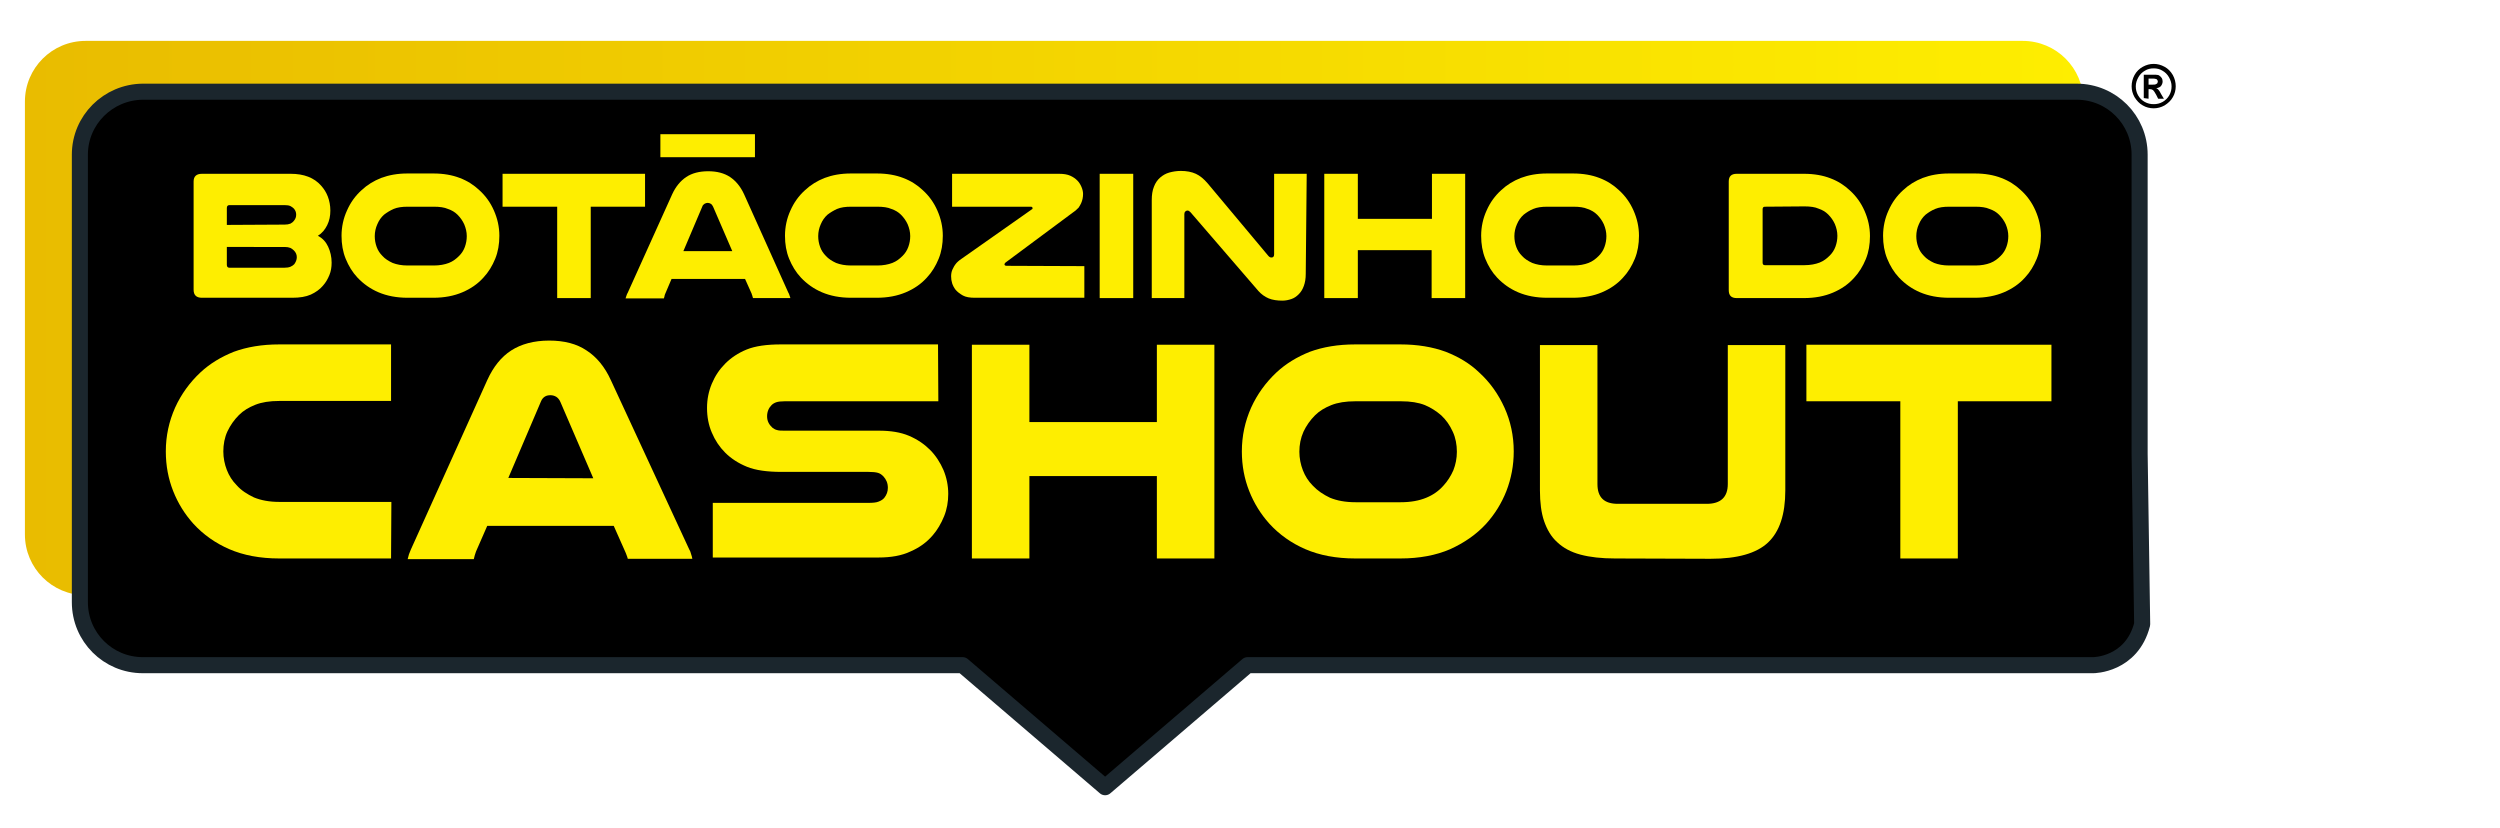
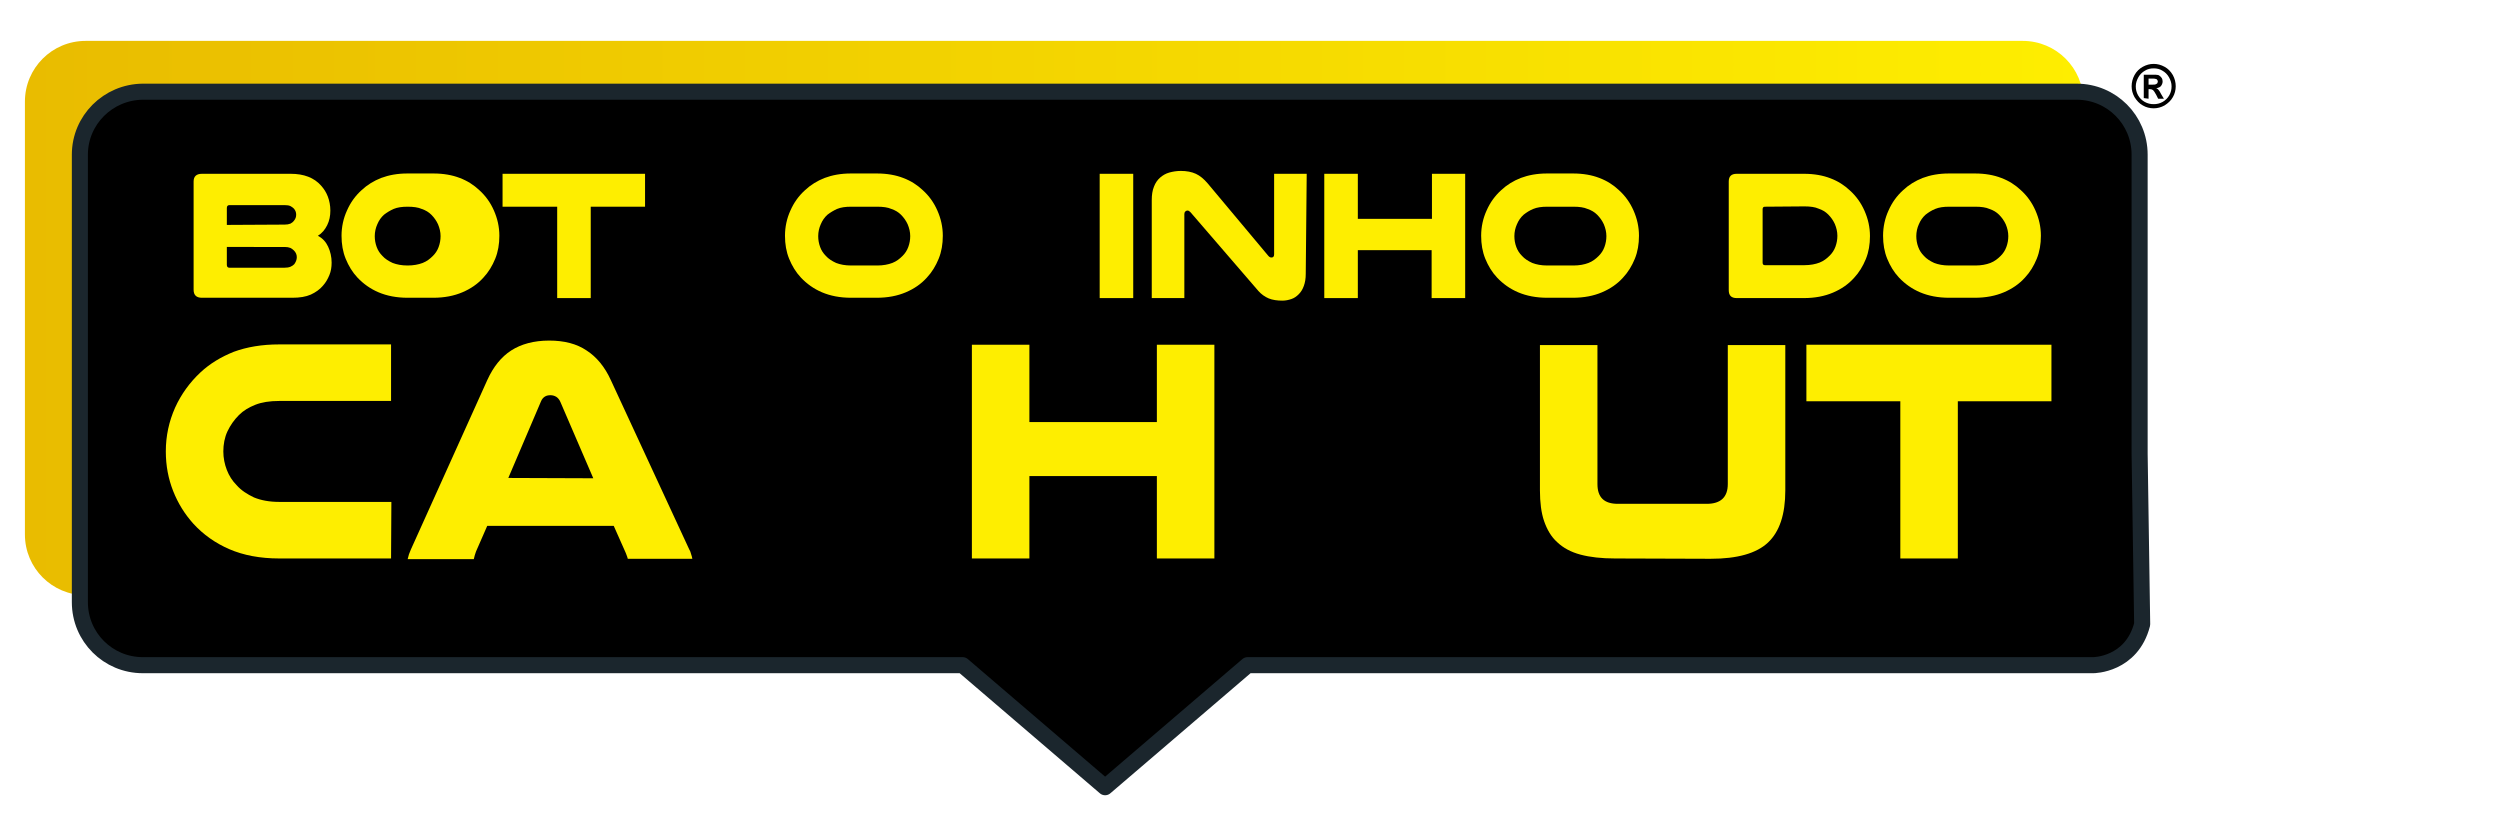
<svg xmlns="http://www.w3.org/2000/svg" version="1.1" id="Camada_1" x="0px" y="0px" viewBox="0 0 782.5 259.2" style="enable-background:new 0 0 782.5 259.2;" xml:space="preserve">
  <style type="text/css">
	.st0{fill:url(#SVGID_1_);}
	.st1{stroke:#1B262D;stroke-width:5.027;stroke-linecap:round;stroke-linejoin:round;stroke-miterlimit:10;}
	.st2{fill:#FEEE00;}
</style>
  <g>
    <g>
      <path d="M674.1,20c1.2,0,2.3,0.3,3.4,0.9c1.1,0.6,1.9,1.4,2.6,2.6c0.6,1.1,0.9,2.3,0.9,3.5s-0.3,2.4-0.9,3.4    c-0.6,1.1-1.5,1.9-2.6,2.6c-1.1,0.6-2.2,0.9-3.4,0.9s-2.4-0.3-3.4-0.9c-1.1-0.6-1.9-1.5-2.6-2.6c-0.6-1.1-0.9-2.2-0.9-3.4    c0-1.2,0.3-2.4,0.9-3.5c0.6-1.1,1.5-2,2.6-2.6C671.8,20.3,672.9,20,674.1,20z M674.1,21.4c-1,0-1.9,0.2-2.7,0.7    c-0.9,0.5-1.6,1.2-2.1,2.1s-0.8,1.8-0.8,2.8s0.2,1.9,0.7,2.8s1.2,1.6,2.1,2.1c0.9,0.5,1.8,0.7,2.8,0.7s1.9-0.2,2.8-0.7    c0.9-0.5,1.6-1.2,2.1-2.1s0.7-1.8,0.7-2.8s-0.3-1.9-0.8-2.8s-1.2-1.6-2.1-2.1C676,21.6,675.1,21.4,674.1,21.4z M671,30.7v-7.3h1.5    c1.4,0,2.2,0,2.3,0c0.5,0,0.9,0.1,1.1,0.3c0.3,0.2,0.5,0.4,0.7,0.7c0.2,0.3,0.3,0.7,0.3,1.1c0,0.5-0.2,1-0.5,1.4s-0.8,0.6-1.5,0.7    c0.2,0.1,0.4,0.2,0.5,0.3c0.1,0.1,0.3,0.3,0.5,0.6c0.1,0.1,0.2,0.4,0.5,0.9l0.9,1.5h-1.8l-0.6-1.2c-0.4-0.8-0.8-1.3-1-1.5    c-0.3-0.2-0.6-0.3-1-0.3h-0.4v3L671,30.7L671,30.7z M672.5,26.5h0.6c0.9,0,1.4,0,1.6-0.1c0.2-0.1,0.4-0.2,0.5-0.3    c0.1-0.2,0.2-0.4,0.2-0.6s-0.1-0.4-0.2-0.5c-0.1-0.2-0.3-0.3-0.5-0.3c-0.2-0.1-0.7-0.1-1.6-0.1h-0.6V26.5z" />
    </g>
    <linearGradient id="SVGID_1_" gradientUnits="userSpaceOnUse" x1="7.8" y1="-79.34" x2="652.1" y2="-79.34" gradientTransform="matrix(1 0 0 1 0 178.89)">
      <stop offset="2.067000e-05" style="stop-color:#E9BC00" />
      <stop offset="1" style="stop-color:#FEEE00" />
    </linearGradient>
    <path class="st0" d="M652.1,87.9V31.8c0-10.5-8.5-19-19-19H26.8c-10.5,0-19,8.5-19,19v135.5c0,10.5,8.5,19,19,19h283.8h86.3H633   c10.5,0,19-8.5,19-19v-24.8L652.1,87.9L652.1,87.9z" />
    <path class="st1" d="M669.7,142v-35.6v-58c0-10.9-8.8-19.7-19.7-19.7H44.7C33.8,28.8,25,37.6,25,48.4v140.1   c0,10.9,8.8,19.7,19.7,19.7h256.6l44.6,38.2l44.6-38.2h264.7c0,0,12,0,15.3-12.8L669.7,142z" />
    <g>
      <g>
        <path class="st2" d="M91,54.4c4.1,0,7.3,1.2,9.5,3.7c0.9,1,1.6,2.1,2.1,3.4c0.5,1.3,0.8,2.8,0.8,4.4c0,1.7-0.3,3.2-1,4.6     c-0.7,1.4-1.6,2.5-2.9,3.3c1.5,0.8,2.5,1.9,3.2,3.4s1.1,3.2,1.1,5c0,1.4-0.2,2.7-0.7,3.9c-0.5,1.2-1.1,2.3-2,3.3     c-1,1.2-2.3,2.1-3.8,2.8c-1.6,0.7-3.5,1-5.8,1H63.2c-1.7,0-2.6-0.8-2.6-2.5V56.8c0-1.6,0.9-2.4,2.6-2.4H91z M89.1,70.3     c0.7,0,1.3-0.1,1.8-0.3c0.4-0.2,0.8-0.5,1.1-0.9c0.5-0.6,0.7-1.2,0.7-1.9c0-0.7-0.2-1.3-0.7-1.9c-0.3-0.3-0.7-0.6-1.1-0.8     s-1-0.3-1.8-0.3H71.8c-0.5,0-0.8,0.3-0.8,0.9v5.3L89.1,70.3L89.1,70.3z M71,82.9c0,0.6,0.3,0.9,0.8,0.9H89c0.8,0,1.4-0.1,1.9-0.3     c0.5-0.2,0.9-0.5,1.2-0.8c0.5-0.7,0.8-1.4,0.8-2.2c0-0.8-0.3-1.5-0.9-2.1c-0.3-0.3-0.7-0.6-1.1-0.8c-0.5-0.2-1.1-0.3-1.8-0.3H71     V82.9z" />
-         <path class="st2" d="M127.6,93.2c-3.5,0-6.5-0.6-9.1-1.7s-4.8-2.7-6.6-4.6c-1.6-1.7-2.8-3.7-3.7-5.9c-0.9-2.2-1.3-4.6-1.3-7.2     c0-2.8,0.6-5.5,1.7-7.9c1.1-2.5,2.6-4.6,4.6-6.4c1.7-1.6,3.8-2.9,6.1-3.8c2.4-0.9,5.1-1.4,8.2-1.4h8.2c3.1,0,5.9,0.5,8.2,1.4     c2.4,0.9,4.4,2.2,6.1,3.8c2,1.8,3.5,3.9,4.6,6.4s1.7,5.1,1.7,7.9c0,2.6-0.4,5-1.3,7.2c-0.9,2.2-2.1,4.2-3.7,5.9     c-1.8,2-4,3.5-6.6,4.6s-5.6,1.7-9.1,1.7H127.6z M127.6,64.7c-1.8,0-3.2,0.2-4.4,0.7c-1.1,0.5-2.1,1.1-3,1.8     c-0.9,0.8-1.6,1.8-2.1,3c-0.5,1.1-0.8,2.4-0.8,3.7c0,1.2,0.2,2.3,0.6,3.4s1,2,1.8,2.8c0.8,0.9,1.9,1.6,3.2,2.2     c1.3,0.5,2.8,0.8,4.7,0.8h8.2c1.8,0,3.4-0.3,4.7-0.8s2.3-1.3,3.2-2.2c0.8-0.8,1.4-1.7,1.8-2.8c0.4-1.1,0.6-2.2,0.6-3.4     c0-1.3-0.3-2.5-0.8-3.7c-0.5-1.1-1.2-2.1-2.1-3c-0.8-0.8-1.8-1.4-3-1.8c-1.1-0.5-2.6-0.7-4.4-0.7     C135.8,64.7,127.6,64.7,127.6,64.7z" />
+         <path class="st2" d="M127.6,93.2c-3.5,0-6.5-0.6-9.1-1.7s-4.8-2.7-6.6-4.6c-1.6-1.7-2.8-3.7-3.7-5.9c-0.9-2.2-1.3-4.6-1.3-7.2     c0-2.8,0.6-5.5,1.7-7.9c1.1-2.5,2.6-4.6,4.6-6.4c1.7-1.6,3.8-2.9,6.1-3.8c2.4-0.9,5.1-1.4,8.2-1.4h8.2c3.1,0,5.9,0.5,8.2,1.4     c2.4,0.9,4.4,2.2,6.1,3.8c2,1.8,3.5,3.9,4.6,6.4s1.7,5.1,1.7,7.9c0,2.6-0.4,5-1.3,7.2c-0.9,2.2-2.1,4.2-3.7,5.9     c-1.8,2-4,3.5-6.6,4.6s-5.6,1.7-9.1,1.7H127.6z M127.6,64.7c-1.8,0-3.2,0.2-4.4,0.7c-1.1,0.5-2.1,1.1-3,1.8     c-0.9,0.8-1.6,1.8-2.1,3c-0.5,1.1-0.8,2.4-0.8,3.7c0,1.2,0.2,2.3,0.6,3.4s1,2,1.8,2.8c0.8,0.9,1.9,1.6,3.2,2.2     c1.3,0.5,2.8,0.8,4.7,0.8c1.8,0,3.4-0.3,4.7-0.8s2.3-1.3,3.2-2.2c0.8-0.8,1.4-1.7,1.8-2.8c0.4-1.1,0.6-2.2,0.6-3.4     c0-1.3-0.3-2.5-0.8-3.7c-0.5-1.1-1.2-2.1-2.1-3c-0.8-0.8-1.8-1.4-3-1.8c-1.1-0.5-2.6-0.7-4.4-0.7     C135.8,64.7,127.6,64.7,127.6,64.7z" />
        <path class="st2" d="M201.9,54.4v10.3h-17v28.6h-10.5V64.7h-17.1V54.4H201.9z" />
-         <path class="st2" d="M246.7,91.5c0.2,0.3,0.3,0.6,0.4,0.9c0.1,0.3,0.2,0.6,0.3,0.9h-11.7c-0.1-0.3-0.2-0.5-0.2-0.7     c-0.1-0.2-0.2-0.4-0.2-0.6l-2.1-4.7h-23l-2,4.7c-0.1,0.2-0.2,0.5-0.2,0.7c-0.1,0.2-0.1,0.5-0.2,0.7h-12c0.1-0.3,0.2-0.6,0.3-0.9     s0.2-0.6,0.4-0.9l13.9-30.8c1.1-2.4,2.6-4.2,4.4-5.4c1.8-1.2,4.1-1.8,6.9-1.8c2.7,0,5,0.6,6.8,1.8s3.3,3,4.4,5.4L246.7,91.5z      M236.3,49.2h-29.6V42h29.6V49.2z M229.2,78.6l-6-13.9c-0.2-0.4-0.4-0.7-0.7-0.9c-0.3-0.2-0.7-0.3-1-0.3s-0.7,0.1-1,0.3     c-0.3,0.2-0.6,0.5-0.7,0.9l-5.9,13.9H229.2z" />
        <path class="st2" d="M266.4,93.2c-3.5,0-6.5-0.6-9.1-1.7s-4.8-2.7-6.6-4.6c-1.6-1.7-2.8-3.7-3.7-5.9c-0.9-2.2-1.3-4.6-1.3-7.2     c0-2.8,0.6-5.5,1.7-7.9c1.1-2.5,2.6-4.6,4.6-6.4c1.7-1.6,3.8-2.9,6.1-3.8c2.4-0.9,5.1-1.4,8.2-1.4h8.2c3.1,0,5.9,0.5,8.2,1.4     c2.4,0.9,4.4,2.2,6.1,3.8c2,1.8,3.5,3.9,4.6,6.4s1.7,5.1,1.7,7.9c0,2.6-0.4,5-1.3,7.2s-2.1,4.2-3.7,5.9c-1.8,2-4,3.5-6.6,4.6     s-5.6,1.7-9.1,1.7H266.4z M266.4,64.7c-1.8,0-3.2,0.2-4.4,0.7c-1.1,0.5-2.1,1.1-3,1.8c-0.9,0.8-1.6,1.8-2.1,3     c-0.5,1.1-0.8,2.4-0.8,3.7c0,1.2,0.2,2.3,0.6,3.4s1,2,1.8,2.8c0.8,0.9,1.9,1.6,3.2,2.2c1.3,0.5,2.8,0.8,4.7,0.8h8.2     c1.8,0,3.4-0.3,4.7-0.8c1.3-0.5,2.3-1.3,3.2-2.2c0.8-0.8,1.4-1.7,1.8-2.8c0.4-1.1,0.6-2.2,0.6-3.4c0-1.3-0.3-2.5-0.8-3.7     c-0.5-1.1-1.2-2.1-2.1-3c-0.8-0.8-1.8-1.4-3-1.8c-1.1-0.5-2.6-0.7-4.4-0.7C274.6,64.7,266.4,64.7,266.4,64.7z" />
-         <path class="st2" d="M339.4,83.3v9.9h-34.3c-1.5,0-2.8-0.2-3.7-0.7s-1.7-1.1-2.3-1.8c-1-1.3-1.4-2.7-1.4-4.2     c0-0.7,0.1-1.4,0.4-2.1s0.7-1.4,1.3-2.1c0.3-0.3,0.6-0.6,1-0.9s1-0.7,1.7-1.2L323,65.5c0.1,0,0.2-0.2,0.2-0.3     c0-0.3-0.2-0.5-0.5-0.5H298V54.4h33.5c1.5,0,2.6,0.2,3.5,0.6c0.9,0.4,1.6,0.9,2.2,1.5s1,1.3,1.3,2s0.5,1.5,0.5,2.2     c0,1-0.2,2-0.6,2.9c-0.2,0.5-0.5,0.9-0.8,1.4c-0.4,0.4-1,1-1.9,1.6l-21,15.6c-0.2,0.2-0.3,0.4-0.3,0.5c0,0.3,0.2,0.5,0.7,0.5     L339.4,83.3L339.4,83.3z" />
        <path class="st2" d="M354.7,54.4v38.9h-10.5V54.4H354.7z" />
        <path class="st2" d="M408.7,85.7c0,1.5-0.2,2.7-0.6,3.8c-0.4,1.1-0.9,1.9-1.6,2.6s-1.4,1.2-2.3,1.5s-1.8,0.5-2.8,0.5     c-1.6,0-3.1-0.2-4.3-0.7c-1.2-0.5-2.3-1.3-3.2-2.3l-21.3-24.7c-0.3-0.3-0.6-0.5-0.9-0.5s-0.5,0.1-0.7,0.3s-0.3,0.5-0.3,0.8v26.3     h-10.2V62.6c0-1.6,0.2-3,0.7-4.2c0.4-1.1,1.1-2.1,1.9-2.8s1.8-1.3,2.9-1.6s2.3-0.5,3.6-0.5c1.8,0,3.4,0.3,4.7,0.9     c1.3,0.6,2.5,1.6,3.7,3l19,22.7c0.2,0.2,0.3,0.3,0.5,0.4s0.3,0.1,0.5,0.1c0.5,0,0.8-0.3,0.8-1V54.4H409L408.7,85.7L408.7,85.7z" />
        <path class="st2" d="M458.6,54.4v38.9h-10.5v-15H425v15h-10.5V54.4H425v14.1h23.2V54.4H458.6z" />
        <path class="st2" d="M484.3,93.2c-3.5,0-6.5-0.6-9.1-1.7s-4.8-2.7-6.6-4.6c-1.6-1.7-2.8-3.7-3.7-5.9c-0.9-2.2-1.3-4.6-1.3-7.2     c0-2.8,0.6-5.5,1.7-7.9c1.1-2.5,2.6-4.6,4.6-6.4c1.7-1.6,3.8-2.9,6.1-3.8c2.4-0.9,5.1-1.4,8.2-1.4h8.2c3.1,0,5.9,0.5,8.2,1.4     c2.4,0.9,4.4,2.2,6.1,3.8c2,1.8,3.5,3.9,4.6,6.4c1.1,2.5,1.7,5.1,1.7,7.9c0,2.6-0.4,5-1.3,7.2c-0.9,2.2-2.1,4.2-3.7,5.9     c-1.8,2-4,3.5-6.6,4.6s-5.6,1.7-9.1,1.7H484.3z M484.3,64.7c-1.8,0-3.2,0.2-4.4,0.7c-1.2,0.5-2.1,1.1-3,1.8     c-0.9,0.8-1.6,1.8-2.1,3c-0.5,1.1-0.8,2.4-0.8,3.7c0,1.2,0.2,2.3,0.6,3.4s1,2,1.8,2.8c0.8,0.9,1.9,1.6,3.2,2.2     c1.3,0.5,2.8,0.8,4.7,0.8h8.2c1.8,0,3.4-0.3,4.7-0.8c1.3-0.5,2.3-1.3,3.2-2.2c0.8-0.8,1.4-1.7,1.8-2.8c0.4-1.1,0.6-2.2,0.6-3.4     c0-1.3-0.3-2.5-0.8-3.7c-0.5-1.1-1.2-2.1-2.1-3c-0.8-0.8-1.8-1.4-3-1.8c-1.1-0.5-2.6-0.7-4.4-0.7     C492.5,64.7,484.3,64.7,484.3,64.7z" />
        <path class="st2" d="M564.7,54.4c3.1,0,5.9,0.5,8.2,1.4c2.4,0.9,4.4,2.2,6.1,3.8c2,1.8,3.5,3.9,4.6,6.4c1.1,2.5,1.7,5.1,1.7,7.9     c0,2.6-0.4,5-1.3,7.2c-0.9,2.2-2.1,4.2-3.7,5.9c-1.8,2-4,3.5-6.6,4.6s-5.6,1.7-9.1,1.7h-21c-1.7,0-2.5-0.8-2.5-2.5v-34     c0-1.6,0.8-2.4,2.5-2.4H564.7L564.7,54.4z M552.4,64.7c-0.5,0-0.7,0.3-0.7,0.8v16.7c0,0.5,0.2,0.8,0.7,0.8h12.4     c1.8,0,3.4-0.3,4.7-0.8s2.3-1.3,3.2-2.2c0.8-0.8,1.4-1.7,1.8-2.8c0.4-1.1,0.6-2.2,0.6-3.4c0-1.3-0.3-2.5-0.8-3.7     c-0.5-1.1-1.2-2.1-2.1-3c-0.8-0.8-1.8-1.4-3-1.8c-1.1-0.5-2.6-0.7-4.4-0.7L552.4,64.7L552.4,64.7z" />
        <path class="st2" d="M610.1,93.2c-3.5,0-6.5-0.6-9.1-1.7s-4.8-2.7-6.6-4.6c-1.6-1.7-2.8-3.7-3.7-5.9c-0.9-2.2-1.3-4.6-1.3-7.2     c0-2.8,0.6-5.5,1.7-7.9c1.1-2.5,2.6-4.6,4.6-6.4c1.7-1.6,3.8-2.9,6.1-3.8c2.4-0.9,5.1-1.4,8.2-1.4h8.2c3.1,0,5.9,0.5,8.2,1.4     c2.4,0.9,4.4,2.2,6.1,3.8c2,1.8,3.5,3.9,4.6,6.4s1.7,5.1,1.7,7.9c0,2.6-0.4,5-1.3,7.2c-0.9,2.2-2.1,4.2-3.7,5.9     c-1.8,2-4,3.5-6.6,4.6s-5.6,1.7-9.1,1.7H610.1z M610.1,64.7c-1.8,0-3.2,0.2-4.4,0.7s-2.1,1.1-3,1.8c-0.9,0.8-1.6,1.8-2.1,3     c-0.5,1.1-0.8,2.4-0.8,3.7c0,1.2,0.2,2.3,0.6,3.4c0.4,1.1,1,2,1.8,2.8c0.8,0.9,1.9,1.6,3.2,2.2c1.3,0.5,2.8,0.8,4.7,0.8h8.2     c1.8,0,3.4-0.3,4.7-0.8s2.3-1.3,3.2-2.2c0.8-0.8,1.4-1.7,1.8-2.8c0.4-1.1,0.6-2.2,0.6-3.4c0-1.3-0.3-2.5-0.8-3.7     c-0.5-1.1-1.2-2.1-2.1-3c-0.8-0.8-1.8-1.4-3-1.8c-1.1-0.5-2.6-0.7-4.4-0.7C618.3,64.7,610.1,64.7,610.1,64.7z" />
      </g>
    </g>
    <g>
      <path class="st2" d="M122.4,174.8h-35c-6,0-11.2-1-15.6-2.9s-8.2-4.6-11.3-8c-2.7-3-4.8-6.4-6.3-10.2s-2.3-7.9-2.3-12.4    c0-4.9,1-9.4,2.9-13.7c1.9-4.2,4.6-7.9,7.9-11c3-2.8,6.5-4.9,10.5-6.5c4.1-1.5,8.8-2.3,14.2-2.3h35v17.7h-35c-3,0-5.5,0.4-7.5,1.2    s-3.7,1.8-5.1,3.2c-1.5,1.5-2.7,3.2-3.6,5.1c-0.9,1.9-1.3,4.1-1.3,6.3c0,2,0.4,4,1.1,5.8s1.7,3.4,3.1,4.8c1.4,1.6,3.3,2.8,5.4,3.8    c2.2,0.9,4.8,1.4,8,1.4h35L122.4,174.8L122.4,174.8z" />
      <path class="st2" d="M215.7,171.9c0.3,0.5,0.5,1,0.6,1.5c0.2,0.5,0.3,1,0.4,1.5h-20.2c-0.1-0.5-0.3-0.9-0.4-1.2    c-0.1-0.4-0.3-0.7-0.4-1l-3.6-8.1h-39.6l-3.5,8c-0.1,0.4-0.3,0.8-0.4,1.2c-0.1,0.4-0.2,0.8-0.3,1.2h-20.7c0.1-0.5,0.3-1,0.4-1.5    c0.2-0.5,0.4-1,0.6-1.5l23.9-53c1.9-4.2,4.4-7.3,7.5-9.3s7.1-3.1,11.9-3.1c4.7,0,8.6,1,11.7,3.1c3.1,2,5.7,5.1,7.6,9.3    L215.7,171.9z M185.7,149.7l-10.3-23.9c-0.3-0.7-0.8-1.3-1.3-1.6c-0.5-0.3-1.1-0.5-1.8-0.5c-0.6,0-1.2,0.1-1.7,0.4s-1,0.8-1.3,1.6    l-10.2,23.9L185.7,149.7L185.7,149.7z" />
-       <path class="st2" d="M293.7,125.6h-48.1c-1.1,0-2,0.1-2.6,0.3c-0.6,0.2-1.1,0.5-1.5,0.9c-0.9,0.9-1.4,2.1-1.4,3.5    c0,1.5,0.6,2.6,1.7,3.6c0.4,0.3,0.9,0.6,1.4,0.7c0.6,0.2,1.4,0.2,2.4,0.2H275c3.8,0,6.9,0.5,9.5,1.6s4.8,2.6,6.6,4.4    s3.2,4,4.2,6.3c1,2.4,1.5,4.9,1.5,7.5c0,2.4-0.4,4.8-1.3,7s-2.1,4.3-3.6,6c-1.8,2.1-4.1,3.8-6.9,5c-2.7,1.3-6.1,1.9-10,1.9h-51.9    v-17.1h48.7c1.4,0,2.5-0.1,3.2-0.4c0.8-0.3,1.4-0.7,1.8-1.2c0.7-0.9,1.1-1.9,1.1-3.1c0-1.5-0.5-2.6-1.4-3.6    c-0.5-0.5-1-0.9-1.7-1.1c-0.7-0.2-1.7-0.3-3-0.3h-27.2c-4.5,0-8.1-0.5-10.8-1.6s-5-2.6-6.8-4.4c-1.8-1.8-3.2-3.9-4.2-6.3    c-1-2.3-1.5-4.9-1.5-7.7c0-2.7,0.5-5.2,1.5-7.6s2.4-4.5,4.2-6.3s4-3.3,6.7-4.4s6.3-1.6,10.8-1.6h49.1L293.7,125.6L293.7,125.6z" />
      <path class="st2" d="M380.1,107.9v66.9h-18V149h-39.9v25.8h-18v-66.9h18v24.2h39.9v-24.2C362.1,107.9,380.1,107.9,380.1,107.9z" />
-       <path class="st2" d="M424.2,174.8c-6,0-11.2-1-15.6-2.9s-8.2-4.6-11.3-8c-2.7-3-4.8-6.4-6.3-10.2s-2.3-7.9-2.3-12.4    c0-4.9,1-9.4,2.9-13.7c1.9-4.2,4.6-7.9,7.9-11c3-2.8,6.5-4.9,10.5-6.5c4.1-1.5,8.8-2.3,14.2-2.3h14.1c5.4,0,10.1,0.8,14.2,2.3    c4.1,1.6,7.6,3.7,10.5,6.5c3.4,3.1,6,6.8,7.9,11s2.9,8.8,2.9,13.7c0,4.4-0.8,8.5-2.3,12.4c-1.5,3.8-3.6,7.2-6.3,10.2    c-3.1,3.4-6.9,6-11.3,8c-4.4,1.9-9.6,2.9-15.6,2.9H424.2z M424.2,125.6c-3,0-5.5,0.4-7.5,1.2c-2,0.8-3.7,1.8-5.1,3.2    c-1.5,1.5-2.7,3.2-3.6,5.1c-0.9,2-1.3,4.1-1.3,6.3c0,2,0.4,4,1.1,5.8s1.7,3.4,3.1,4.8c1.5,1.6,3.3,2.8,5.4,3.8    c2.2,0.9,4.8,1.4,8,1.4h14.1c3.2,0,5.8-0.5,8-1.4s4-2.2,5.4-3.8c1.3-1.4,2.3-3,3.1-4.8c0.7-1.8,1.1-3.7,1.1-5.8    c0-2.2-0.4-4.4-1.3-6.3c-0.9-2-2.1-3.7-3.6-5.1c-1.5-1.3-3.2-2.4-5.1-3.2c-2-0.8-4.5-1.2-7.5-1.2    C438.5,125.6,424.2,125.6,424.2,125.6z" />
      <path class="st2" d="M505.5,174.8c-4.2,0-7.8-0.4-10.8-1.2s-5.4-2.1-7.3-3.9c-1.9-1.7-3.2-4-4.1-6.6s-1.3-5.9-1.3-9.6V108h18v43.5    c0,4.2,2.1,6.2,6.4,6.2h27.8c4.4,0,6.6-2.1,6.6-6.2V108h18v45.5c0,7.5-1.8,12.9-5.4,16.3c-3.6,3.4-9.6,5.1-18,5.1L505.5,174.8    L505.5,174.8z" />
      <path class="st2" d="M642.1,107.9v17.7h-29.3v49.2h-18v-49.2h-29.4v-17.7C565.4,107.9,642.1,107.9,642.1,107.9z" />
    </g>
  </g>
</svg>